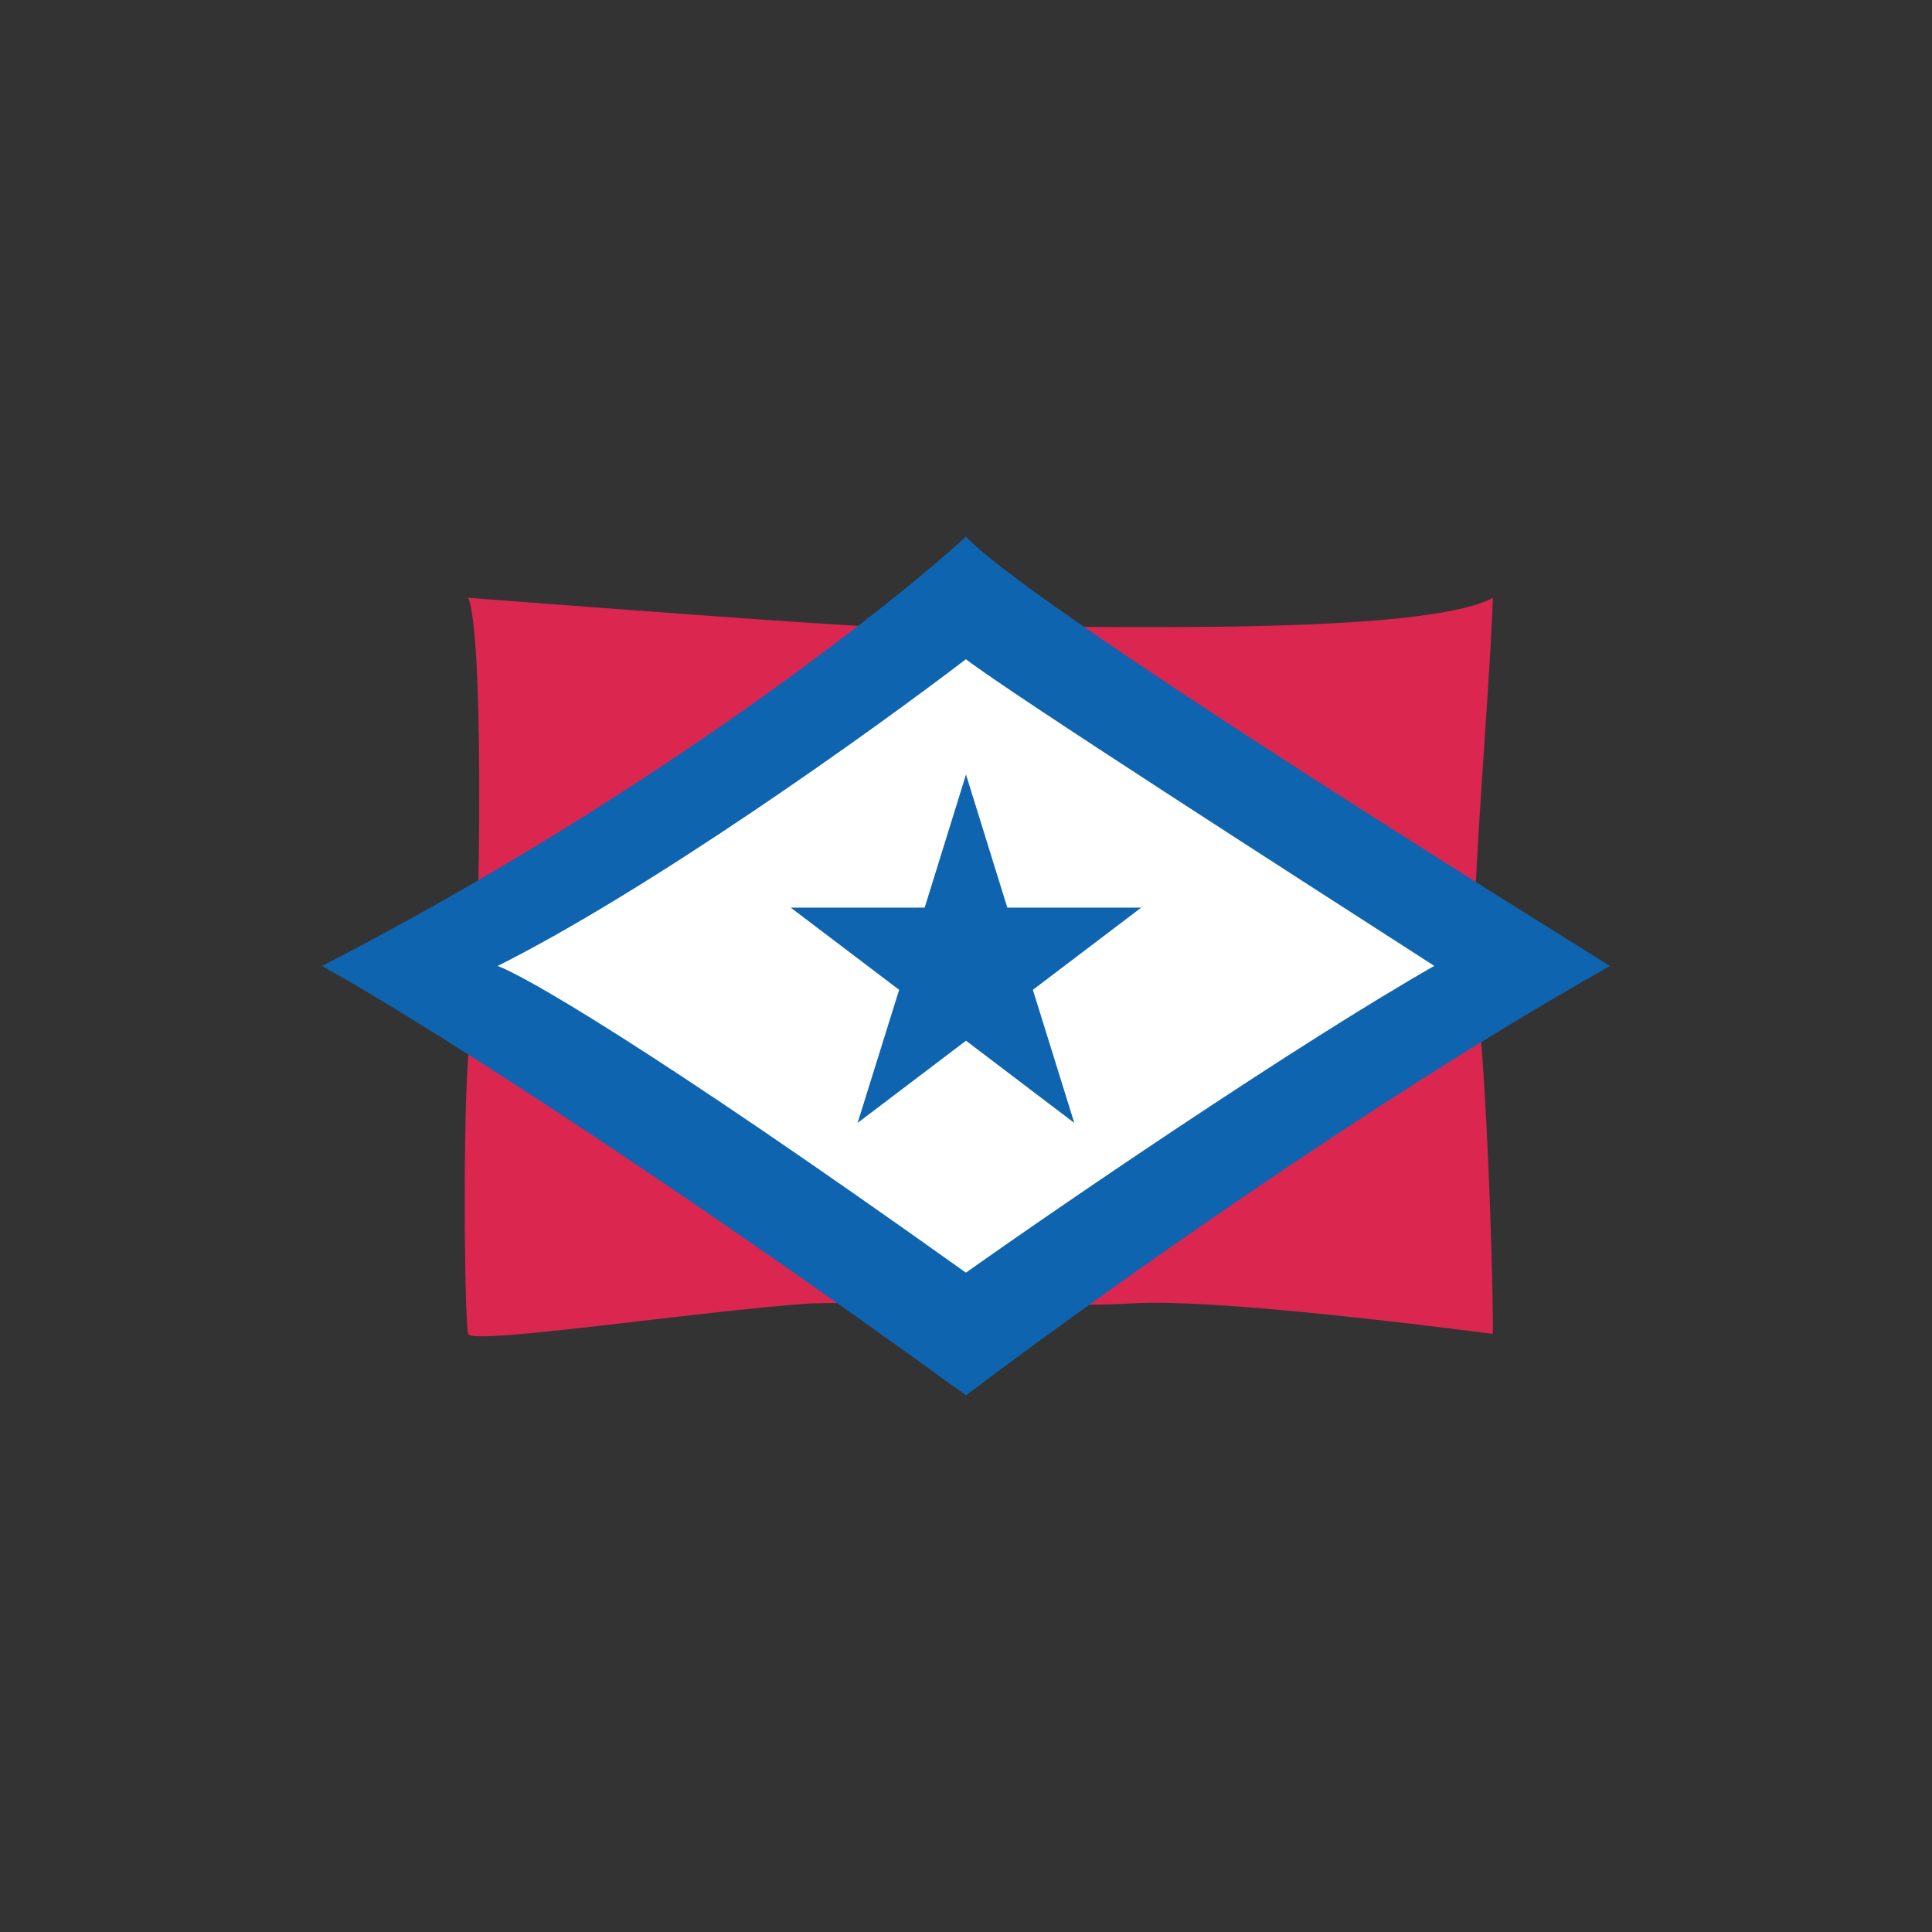
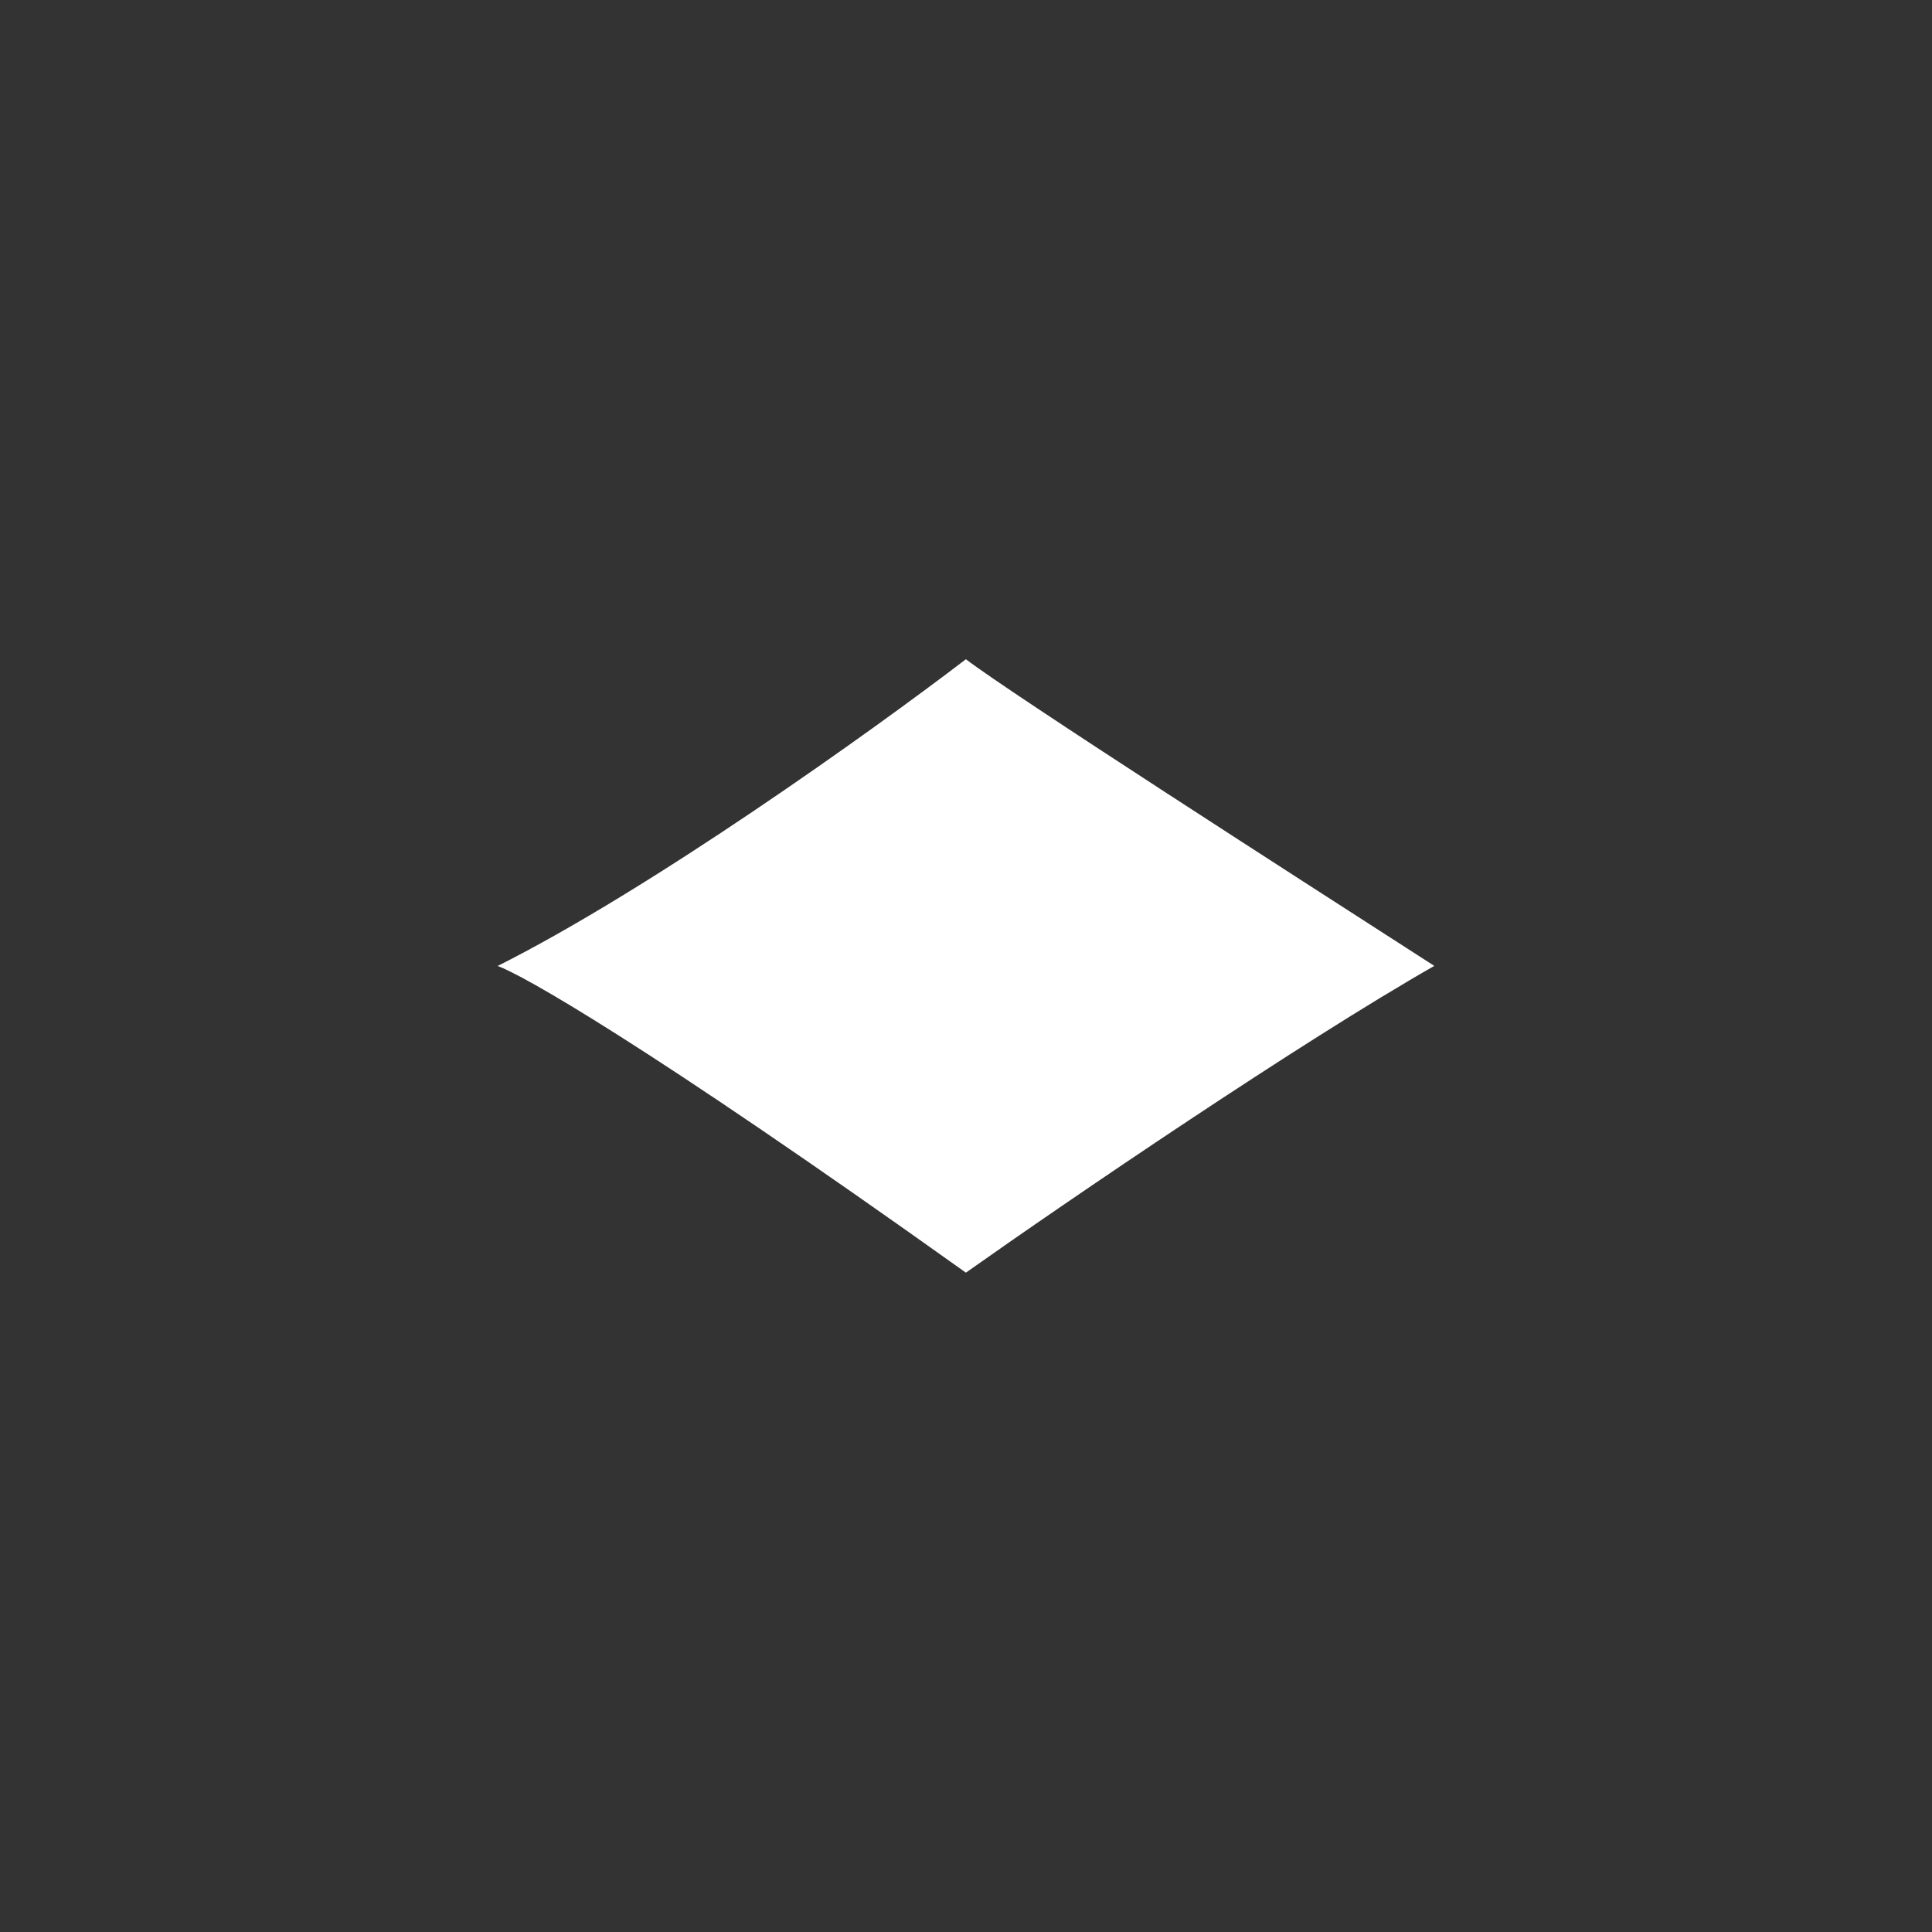
<svg xmlns="http://www.w3.org/2000/svg" width="18" height="18">
  <rect width="100%" height="100%" fill="#333333" stroke="none" />
-   <path fill="#DB2650" d="M8.953 5.856c-.206.057-3.128-.178-4.59-.286.164.395.099 3.73.022 4.084s-.062 2.637-.023 2.774c.03.109 2.154-.215 3.2-.285.698-.018 2.294.043 2.993 0 .7-.043 2.537.178 3.354.285 0-.817-.078-2.715-.16-3.188-.082-.472.126-2.68.16-3.67-.771.412-4.7.214-4.956.286" />
-   <path fill="#0F64AF" d="M3 9c2.937-1.512 5.22-3.287 6-4 .539.575 4.227 2.896 6 4-2.317 1.305-4.969 3.22-6 4-3.04-2.206-5.263-3.596-6-4" />
  <path fill="#fff" d="M4.636 9c1.427-.716 3.478-2.181 4.363-2.858.429.328 3.062 2.019 4.364 2.857-1.255.716-3.406 2.18-4.364 2.858C5.99 9.71 4.861 9.08 4.635 8.999z" />
-   <path fill="#0F64AF" d="m9 7.216.385 1.24h1.248l-1.01.766.386 1.24L9 9.696l-1.01.766.387-1.24-1.01-.766h1.248z" />
</svg>